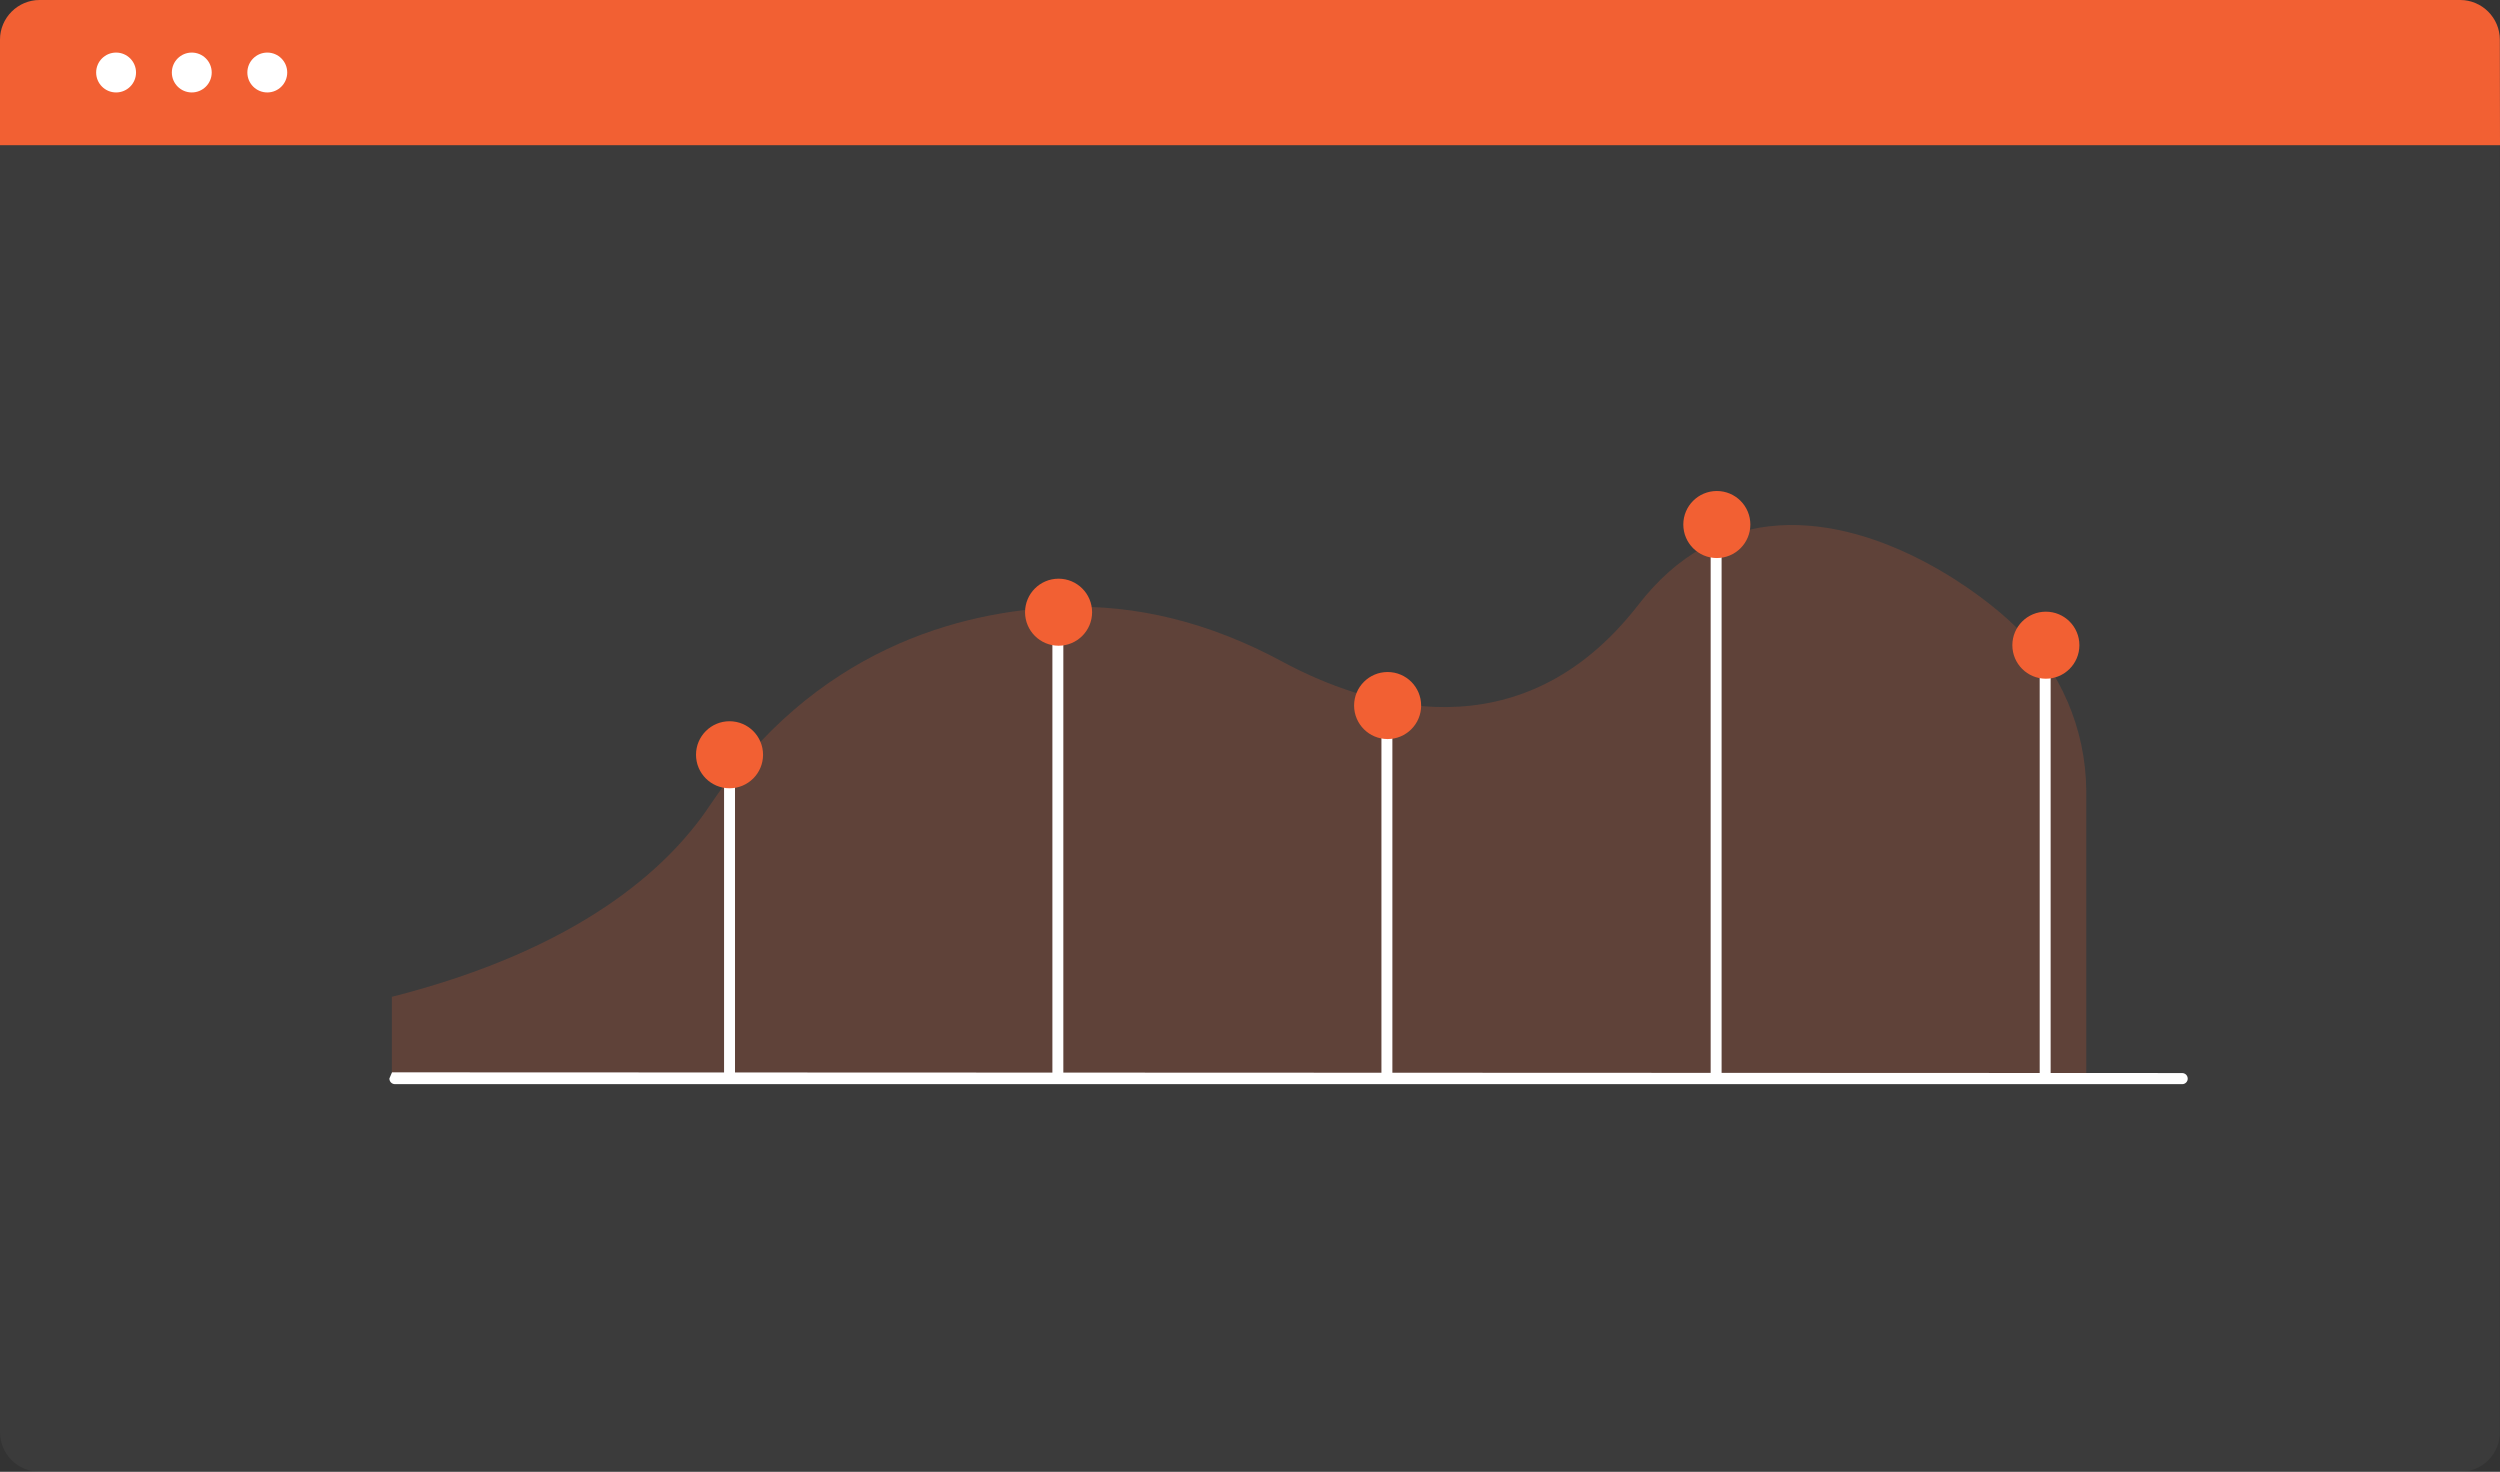
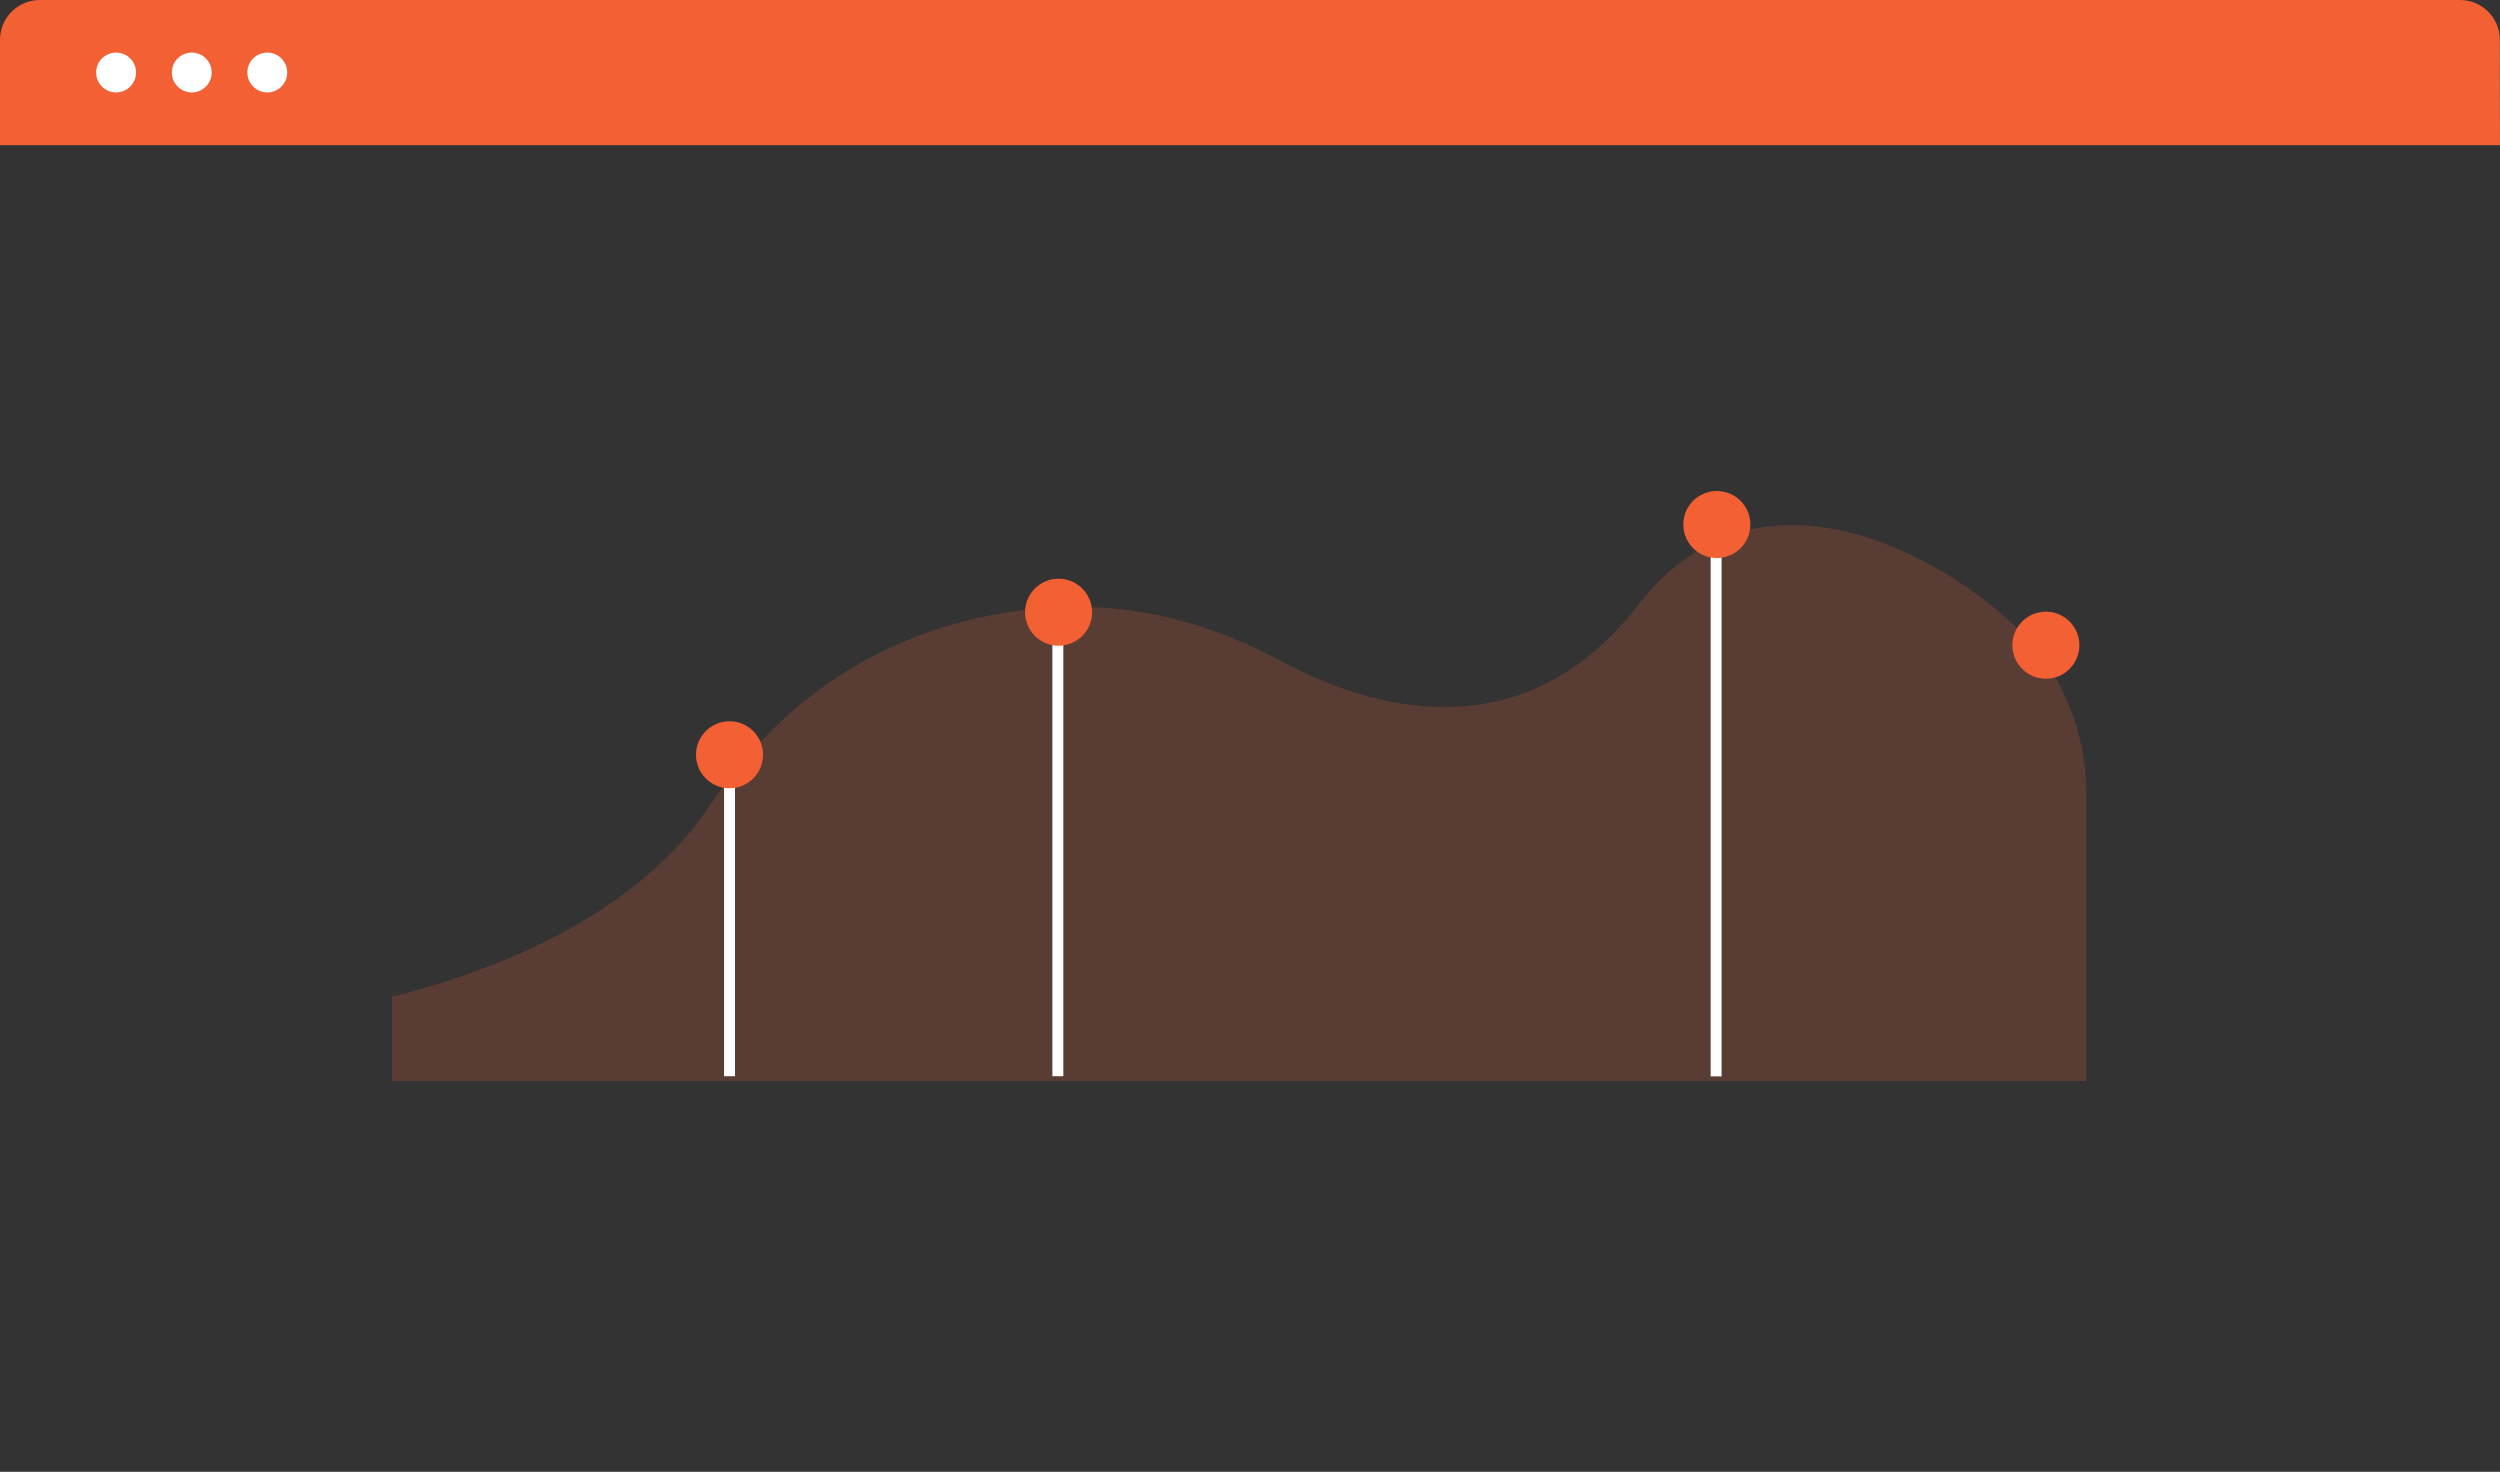
<svg xmlns="http://www.w3.org/2000/svg" version="1.1" id="Layer_1" x="0px" y="0px" viewBox="0 0 1417 834.2" style="enable-background:new 0 0 1417 834.2;" xml:space="preserve">
  <rect x="0" y="0" width="1417" height="834.2" fill="#333333" stroke="none" />
  <style type="text/css">
	.st0{opacity:4.000000e-02;}
	.st1{fill:#FFFFFF;}
	.st2{fill:#F26033;}
	.st3{opacity:0.2;fill:#F26033;enable-background:new    ;}
</style>
  <g>
    <g class="st0">
-       <path class="st1" d="M1394.5,834.2H22.5c-12.4,0-22.5-10-22.5-22.5V22.5C0,10.1,10.1,0,22.5,0h1371.9c12.4,0,22.5,10.1,22.5,22.5    v789.2C1417,824.2,1406.9,834.2,1394.5,834.2z" />
-     </g>
+       </g>
    <path class="st2" d="M1417,82.3H0V22.5C0,10.1,10.1,0,22.5,0h1371.9c12.4,0,22.5,10.1,22.5,22.5L1417,82.3L1417,82.3z" />
  </g>
  <path class="st3" d="M222.1,612.7h960.4V448.1c-0.3-35.1-14.7-68.5-40-92.8l-0.3-0.3c-17.2-17.2-74.5-60.9-133.8-57.2  c-31.3,2-58.2,17.1-79.7,44.9c-67.1,86.7-155.3,57.4-201.9,32.3c-41.1-22.2-83-32.6-124.7-30.9c-58.3,2.3-140.5,23.8-200.3,113.2  c-22.9,34.1-72.6,80.5-179.7,107.7L222.1,612.7L222.1,612.7z" />
-   <path class="st1" d="M1236.9,614.5h-1013c-1.8,0-3.2-1.4-3.2-3.2l1.5-3.5l1014.6,0.4c1.8,0,3.2,1.4,3.2,3.2  C1240,613.1,1238.6,614.5,1236.9,614.5L1236.9,614.5L1236.9,614.5z" />
  <rect x="410.4" y="427.8" class="st1" width="6.2" height="182.2" />
  <rect x="596.5" y="342.7" class="st1" width="6.2" height="267.3" />
-   <rect x="783" y="398.7" class="st1" width="6.2" height="211.4" />
  <rect x="969.6" y="296.1" class="st1" width="6.2" height="314" />
-   <rect x="1156.1" y="367.6" class="st1" width="6.2" height="242.5" />
  <circle class="st2" cx="600" cy="347" r="19" />
  <circle class="st2" cx="973.1" cy="297.3" r="19" />
-   <circle class="st2" cx="786.5" cy="399.9" r="19" />
  <circle class="st2" cx="413.5" cy="427.8" r="19" />
  <circle class="st2" cx="1159.6" cy="365.7" r="19" />
  <circle class="st1" cx="65.8" cy="41.1" r="11.3" />
  <circle class="st1" cx="108.7" cy="41.1" r="11.3" />
  <circle class="st1" cx="151.5" cy="41.1" r="11.3" />
</svg>